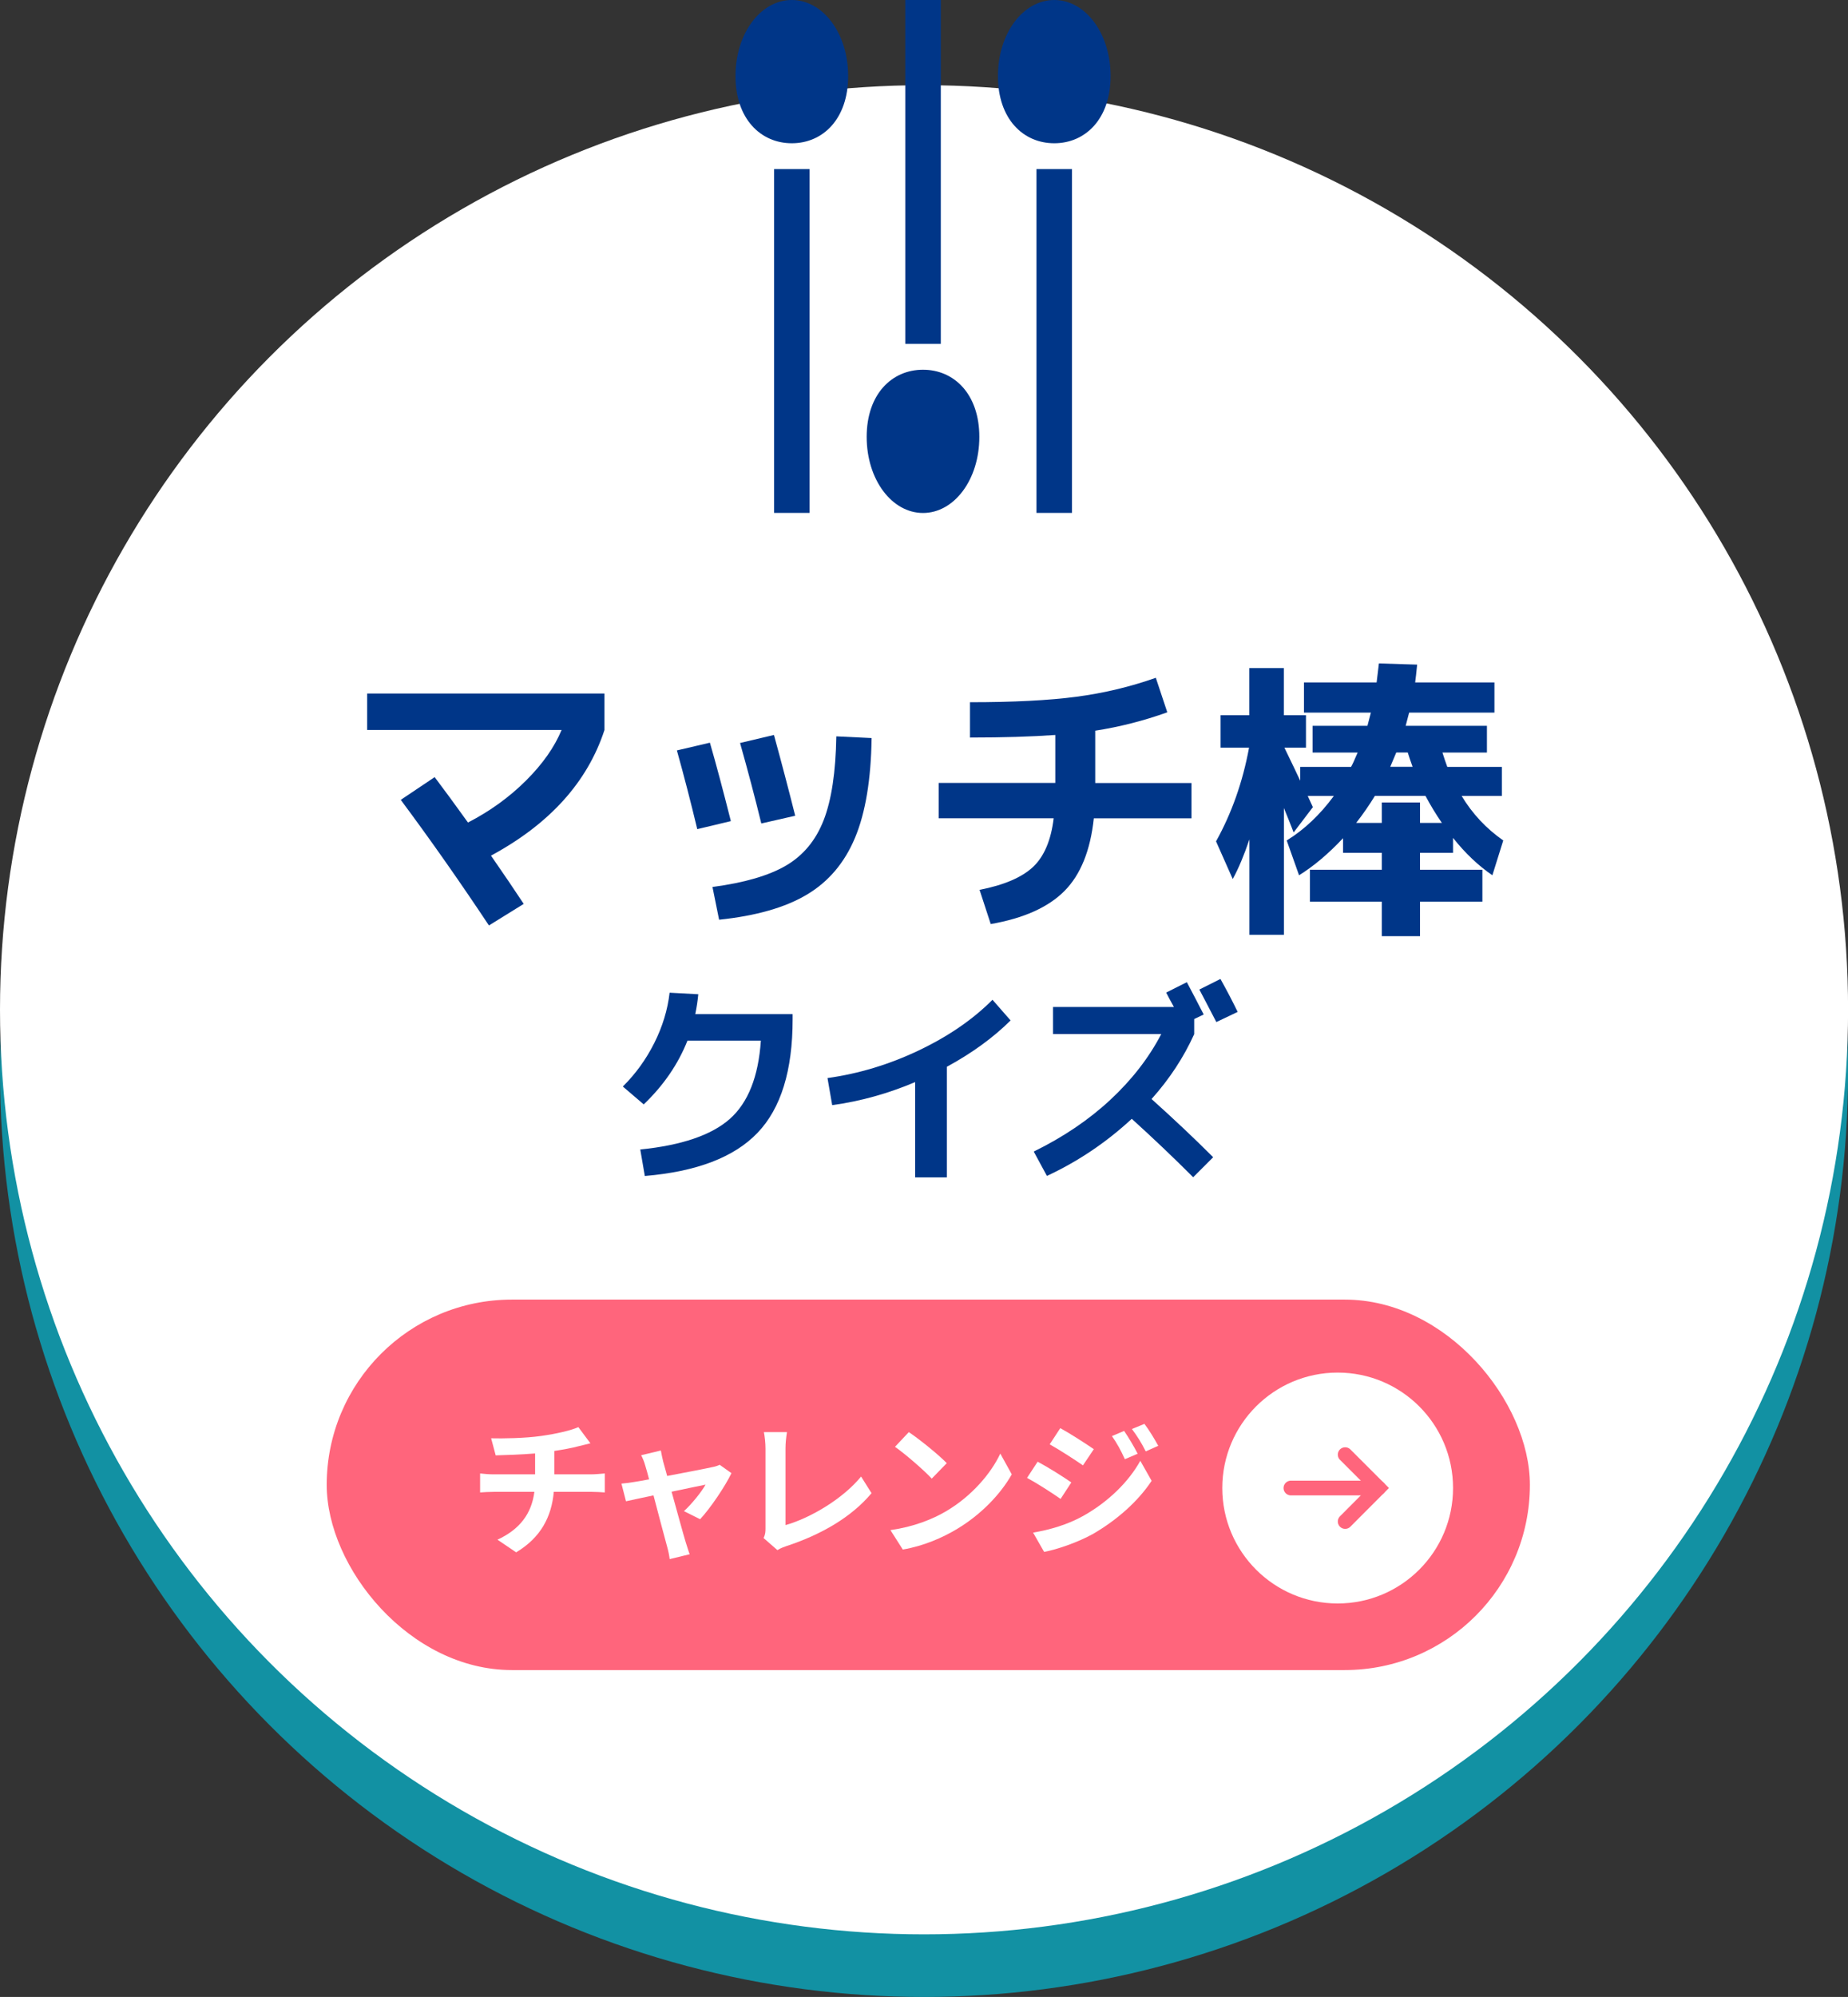
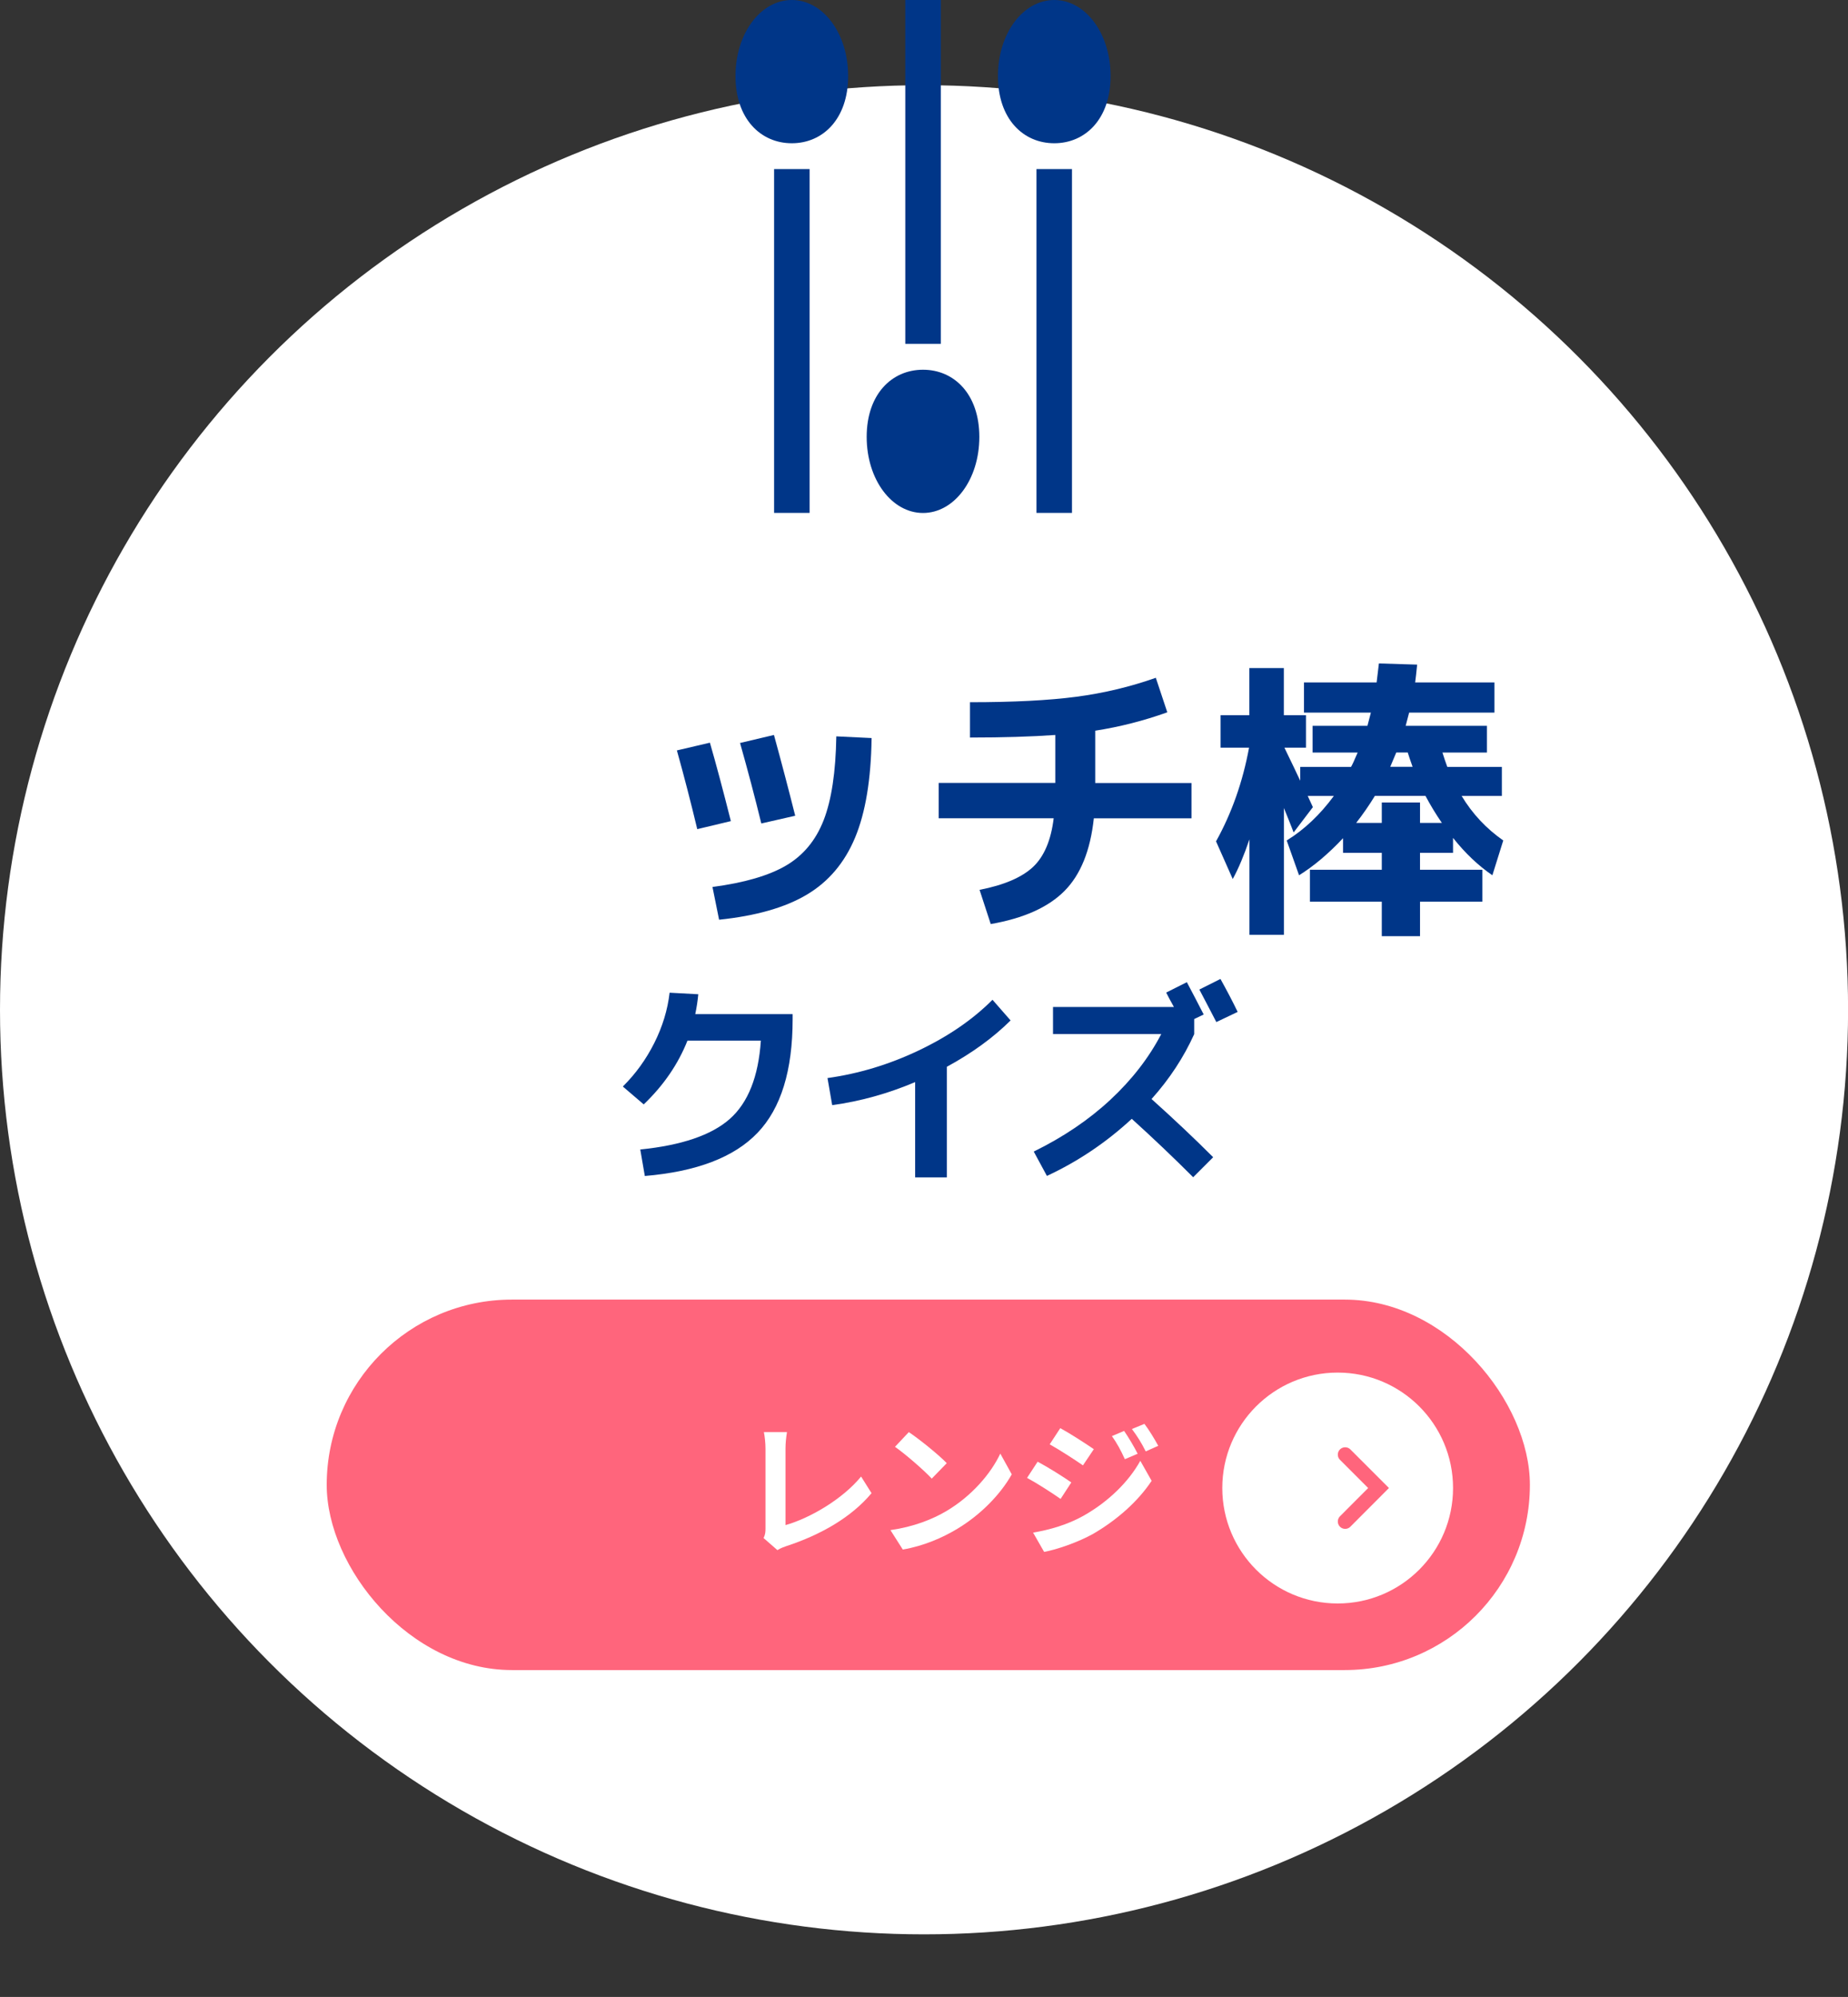
<svg xmlns="http://www.w3.org/2000/svg" id="_レイヤー_2" viewBox="0 0 251.31 271.41">
  <rect x="0" y="0" width="251.31" height="271.41" fill="#333333" stroke="none" />
  <defs>
    <style>.cls-1{fill:#ff657c;}.cls-2{fill:#fff;}.cls-3{fill:#003688;}.cls-4{fill:none;stroke:#ff657c;stroke-linecap:round;stroke-miterlimit:10;stroke-width:2px;}.cls-5{fill:#1291a3;}</style>
  </defs>
  <g id="_レイヤー_1-2">
-     <circle class="cls-5" cx="125.66" cy="145.75" r="125.66" />
    <circle class="cls-2" cx="125.66" cy="137.24" r="125.66" />
-     <path class="cls-3" d="M49.93,99.22v-4.96h32.27v4.96c-2.32,7.08-7.46,12.77-15.43,17.07,1.77,2.55,3.25,4.74,4.45,6.56l-4.73,2.93c-3.98-5.99-7.98-11.68-11.99-17.07l4.61-3.09c1.22,1.61,2.73,3.67,4.53,6.17,2.99-1.54,5.62-3.44,7.89-5.7s3.88-4.56,4.84-6.88h-26.45Z" />
    <path class="cls-3" d="M92.05,101.99l4.49-1.05c.83,2.86,1.78,6.42,2.85,10.66l-4.57,1.09c-.86-3.59-1.78-7.16-2.77-10.7ZM118.53,100.31c-.08,5.62-.83,10.14-2.25,13.54-1.42,3.4-3.6,5.98-6.54,7.73-2.94,1.76-6.93,2.9-11.95,3.42l-.9-4.45c4.32-.57,7.66-1.54,10-2.91s4.05-3.42,5.12-6.17c1.07-2.75,1.64-6.54,1.72-11.39l4.8.23ZM100.64,100.98l4.61-1.09c1.04,3.78,2,7.44,2.89,10.98l-4.61,1.05c-.86-3.52-1.82-7.16-2.89-10.94Z" />
    <path class="cls-3" d="M127.65,111.21v-4.8h15.86v-6.52c-3.23.23-7.1.35-11.6.35v-4.8c5.91,0,10.73-.25,14.45-.74,3.72-.49,7.33-1.35,10.82-2.58l1.56,4.69c-3.2,1.15-6.47,1.98-9.8,2.5v7.11h13.09v4.8h-13.28c-.47,4.38-1.8,7.67-4,9.88-2.2,2.21-5.54,3.71-10.02,4.49l-1.52-4.65c3.33-.65,5.75-1.69,7.27-3.11,1.51-1.42,2.45-3.63,2.81-6.62h-15.62Z" />
    <path class="cls-3" d="M201.59,118.21v4.34h-8.48v4.69h-5.2v-4.69h-9.77v-4.34h9.77v-2.3h-5.27v-1.99c-1.98,2.11-3.97,3.79-5.98,5.04l-1.68-4.73c2.4-1.48,4.53-3.5,6.41-6.05h-3.55c.08.18.2.44.35.76.16.33.27.58.35.76l-2.62,3.44c-.16-.42-.38-1-.68-1.74-.3-.74-.51-1.27-.64-1.58v17.23h-4.69v-12.97c-.73,2.16-1.48,3.96-2.27,5.39l-2.27-5.12c2.13-3.83,3.63-8.07,4.49-12.73h-3.87v-4.41h3.91v-6.41h4.69v6.41h3.01v4.41h-2.93c.96,1.98,1.68,3.48,2.15,4.49v-1.88h6.91c.16-.26.46-.91.9-1.95h-6.13v-3.63h7.46l.47-1.8h-9.1v-4.1h9.88c.08-.62.18-1.48.31-2.58l5.2.16c-.1,1.07-.2,1.88-.27,2.42h10.78v4.1h-11.6l-.47,1.8h11.05v3.63h-6.05c.21.68.43,1.33.66,1.95h7.42v3.95h-5.47c1.46,2.42,3.35,4.44,5.66,6.05l-1.48,4.73c-1.9-1.3-3.69-2.99-5.35-5.08v2.03h-4.49v2.3h8.48ZM196.08,111.84c-.81-1.17-1.55-2.4-2.23-3.67h-6.88c-.78,1.28-1.63,2.5-2.54,3.67h3.48v-2.77h5.2v2.77h2.97ZM189.05,104.22h3.05c-.31-.86-.53-1.51-.66-1.95h-1.56c-.18.44-.46,1.09-.82,1.95Z" />
    <path class="cls-3" d="M103.48,141.43h-9.99c-1.27,3.2-3.25,6.09-5.95,8.67l-2.84-2.43c1.74-1.72,3.16-3.69,4.28-5.92s1.81-4.5,2.08-6.83l3.9.21c-.08.84-.21,1.74-.41,2.7h13.24v.7c0,6.97-1.59,12.12-4.78,15.44-3.18,3.32-8.29,5.27-15.32,5.86l-.62-3.6c5.62-.57,9.68-1.95,12.17-4.15s3.9-5.75,4.23-10.65Z" />
    <path class="cls-3" d="M112.53,146.52c4.24-.59,8.36-1.83,12.38-3.74s7.37-4.2,10.06-6.9l2.46,2.81c-2.36,2.34-5.25,4.44-8.67,6.3v15.03h-4.31v-12.95c-3.69,1.56-7.45,2.61-11.28,3.13l-.64-3.69Z" />
    <path class="cls-3" d="M143.2,140.55v-3.69h16.44c-.49-.88-.84-1.53-1.05-1.96l2.81-1.41c.82,1.54,1.58,3.01,2.29,4.39l-1.29.62v2.05c-1.43,3.16-3.36,6.1-5.8,8.82,3.01,2.7,5.8,5.33,8.38,7.91l-2.72,2.72c-2.71-2.71-5.5-5.36-8.35-7.94-3.46,3.2-7.3,5.79-11.54,7.76l-1.79-3.31c4.02-1.97,7.5-4.32,10.43-7.05s5.23-5.7,6.91-8.92h-14.71ZM168.31,137.53l-2.9,1.38c-1.07-2.07-1.85-3.54-2.31-4.42l2.87-1.44c.92,1.66,1.7,3.15,2.34,4.48Z" />
    <rect class="cls-1" x="44.43" y="176.63" width="163.62" height="50.35" rx="25.18" ry="25.18" />
-     <path class="cls-2" d="M80.43,200.38c.42,0,1.38-.08,1.82-.12v2.58c-.54-.04-1.22-.08-1.76-.08h-5.18c-.3,3.36-1.74,6.2-5.12,8.22l-2.54-1.72c3.04-1.4,4.64-3.54,5.02-6.5h-5.5c-.62,0-1.36.04-1.88.08v-2.58c.54.06,1.22.12,1.84.12h5.64v-2.84c-1.92.16-4.02.22-5.36.26l-.62-2.32c1.52.04,4.62,0,6.82-.32,2-.28,4.04-.74,5.04-1.2l1.64,2.2c-.68.16-1.2.3-1.54.38-.98.26-2.16.48-3.36.66v3.18h5.04Z" />
-     <path class="cls-2" d="M93.01,205.38c1.02-.92,2.4-2.62,2.94-3.6-.48.1-2.46.5-4.62.96.76,2.74,1.6,5.82,1.92,6.86.12.36.38,1.24.54,1.64l-2.72.66c-.06-.52-.2-1.18-.36-1.74-.3-1.08-1.12-4.18-1.84-6.92-1.68.36-3.14.66-3.74.8l-.62-2.4c.64-.06,1.18-.12,1.84-.24.28-.04,1-.16,1.92-.34-.2-.78-.38-1.42-.52-1.86-.14-.52-.34-1-.56-1.42l2.68-.64c.08.48.2,1,.32,1.52l.54,1.94c2.54-.48,5.34-1.02,6.12-1.2.36-.06.74-.18,1.02-.32l1.6,1.14c-.84,1.76-2.86,4.76-4.26,6.26l-2.2-1.1Z" />
    <path class="cls-2" d="M103.84,209.04c.24-.5.26-.84.26-1.3v-10.84c0-.76-.1-1.7-.22-2.26h3.14c-.12.76-.2,1.48-.2,2.26v10.38c3.26-.92,7.72-3.48,10.28-6.6l1.42,2.26c-2.74,3.28-6.9,5.66-11.6,7.2-.28.1-.72.24-1.2.54l-1.88-1.64Z" />
    <path class="cls-2" d="M128.75,205.34c3.4-2.02,6.02-5.08,7.28-7.78l1.56,2.82c-1.52,2.7-4.18,5.46-7.4,7.4-2.02,1.22-4.6,2.34-7.42,2.82l-1.68-2.64c3.12-.44,5.72-1.46,7.66-2.62ZM128.75,198.86l-2.04,2.1c-1.04-1.12-3.54-3.3-5-4.32l1.88-2c1.4.94,4,3.02,5.16,4.22Z" />
    <path class="cls-2" d="M145.69,201.48l-1.46,2.24c-1.14-.8-3.22-2.14-4.56-2.86l1.44-2.2c1.36.72,3.56,2.1,4.58,2.82ZM147.29,206.04c3.4-1.9,6.2-4.64,7.78-7.5l1.54,2.72c-1.84,2.78-4.68,5.3-7.94,7.2-2.04,1.14-4.92,2.14-6.68,2.46l-1.5-2.62c2.24-.38,4.64-1.06,6.8-2.26ZM148.75,196.96l-1.48,2.2c-1.12-.78-3.2-2.12-4.52-2.86l1.44-2.2c1.32.72,3.52,2.14,4.56,2.86ZM154.71,197.58l-1.74.74c-.58-1.26-1.04-2.12-1.76-3.14l1.66-.7c.58.84,1.38,2.18,1.84,3.1ZM157.51,196.5l-1.7.76c-.64-1.26-1.14-2.04-1.88-3.04l1.7-.7c.62.8,1.4,2.1,1.88,2.98Z" />
    <circle class="cls-2" cx="181.91" cy="202.24" r="15.69" />
    <polyline class="cls-4" points="182.93 206.79 187.47 202.24 182.93 197.7" />
-     <line class="cls-4" x1="187.47" y1="202.24" x2="175.55" y2="202.24" />
    <path class="cls-3" d="M115.34,10.34c0,5.82-3.43,9.13-7.66,9.13s-7.66-3.31-7.66-9.13,3.43-10.34,7.66-10.34,7.66,4.52,7.66,10.34Z" />
    <rect class="cls-3" x="105.27" y="22.98" width="4.83" height="46.73" />
    <path class="cls-3" d="M117.86,59.38c0-5.82,3.43-9.13,7.66-9.13s7.66,3.31,7.66,9.13-3.43,10.34-7.66,10.34-7.66-4.52-7.66-10.34Z" />
    <rect class="cls-3" x="123.11" y="0" width="4.83" height="46.73" />
    <path class="cls-3" d="M151.03,10.34c0,5.82-3.43,9.13-7.66,9.13s-7.66-3.31-7.66-9.13,3.43-10.34,7.66-10.34,7.66,4.52,7.66,10.34Z" />
    <rect class="cls-3" x="140.95" y="22.98" width="4.83" height="46.73" />
  </g>
</svg>